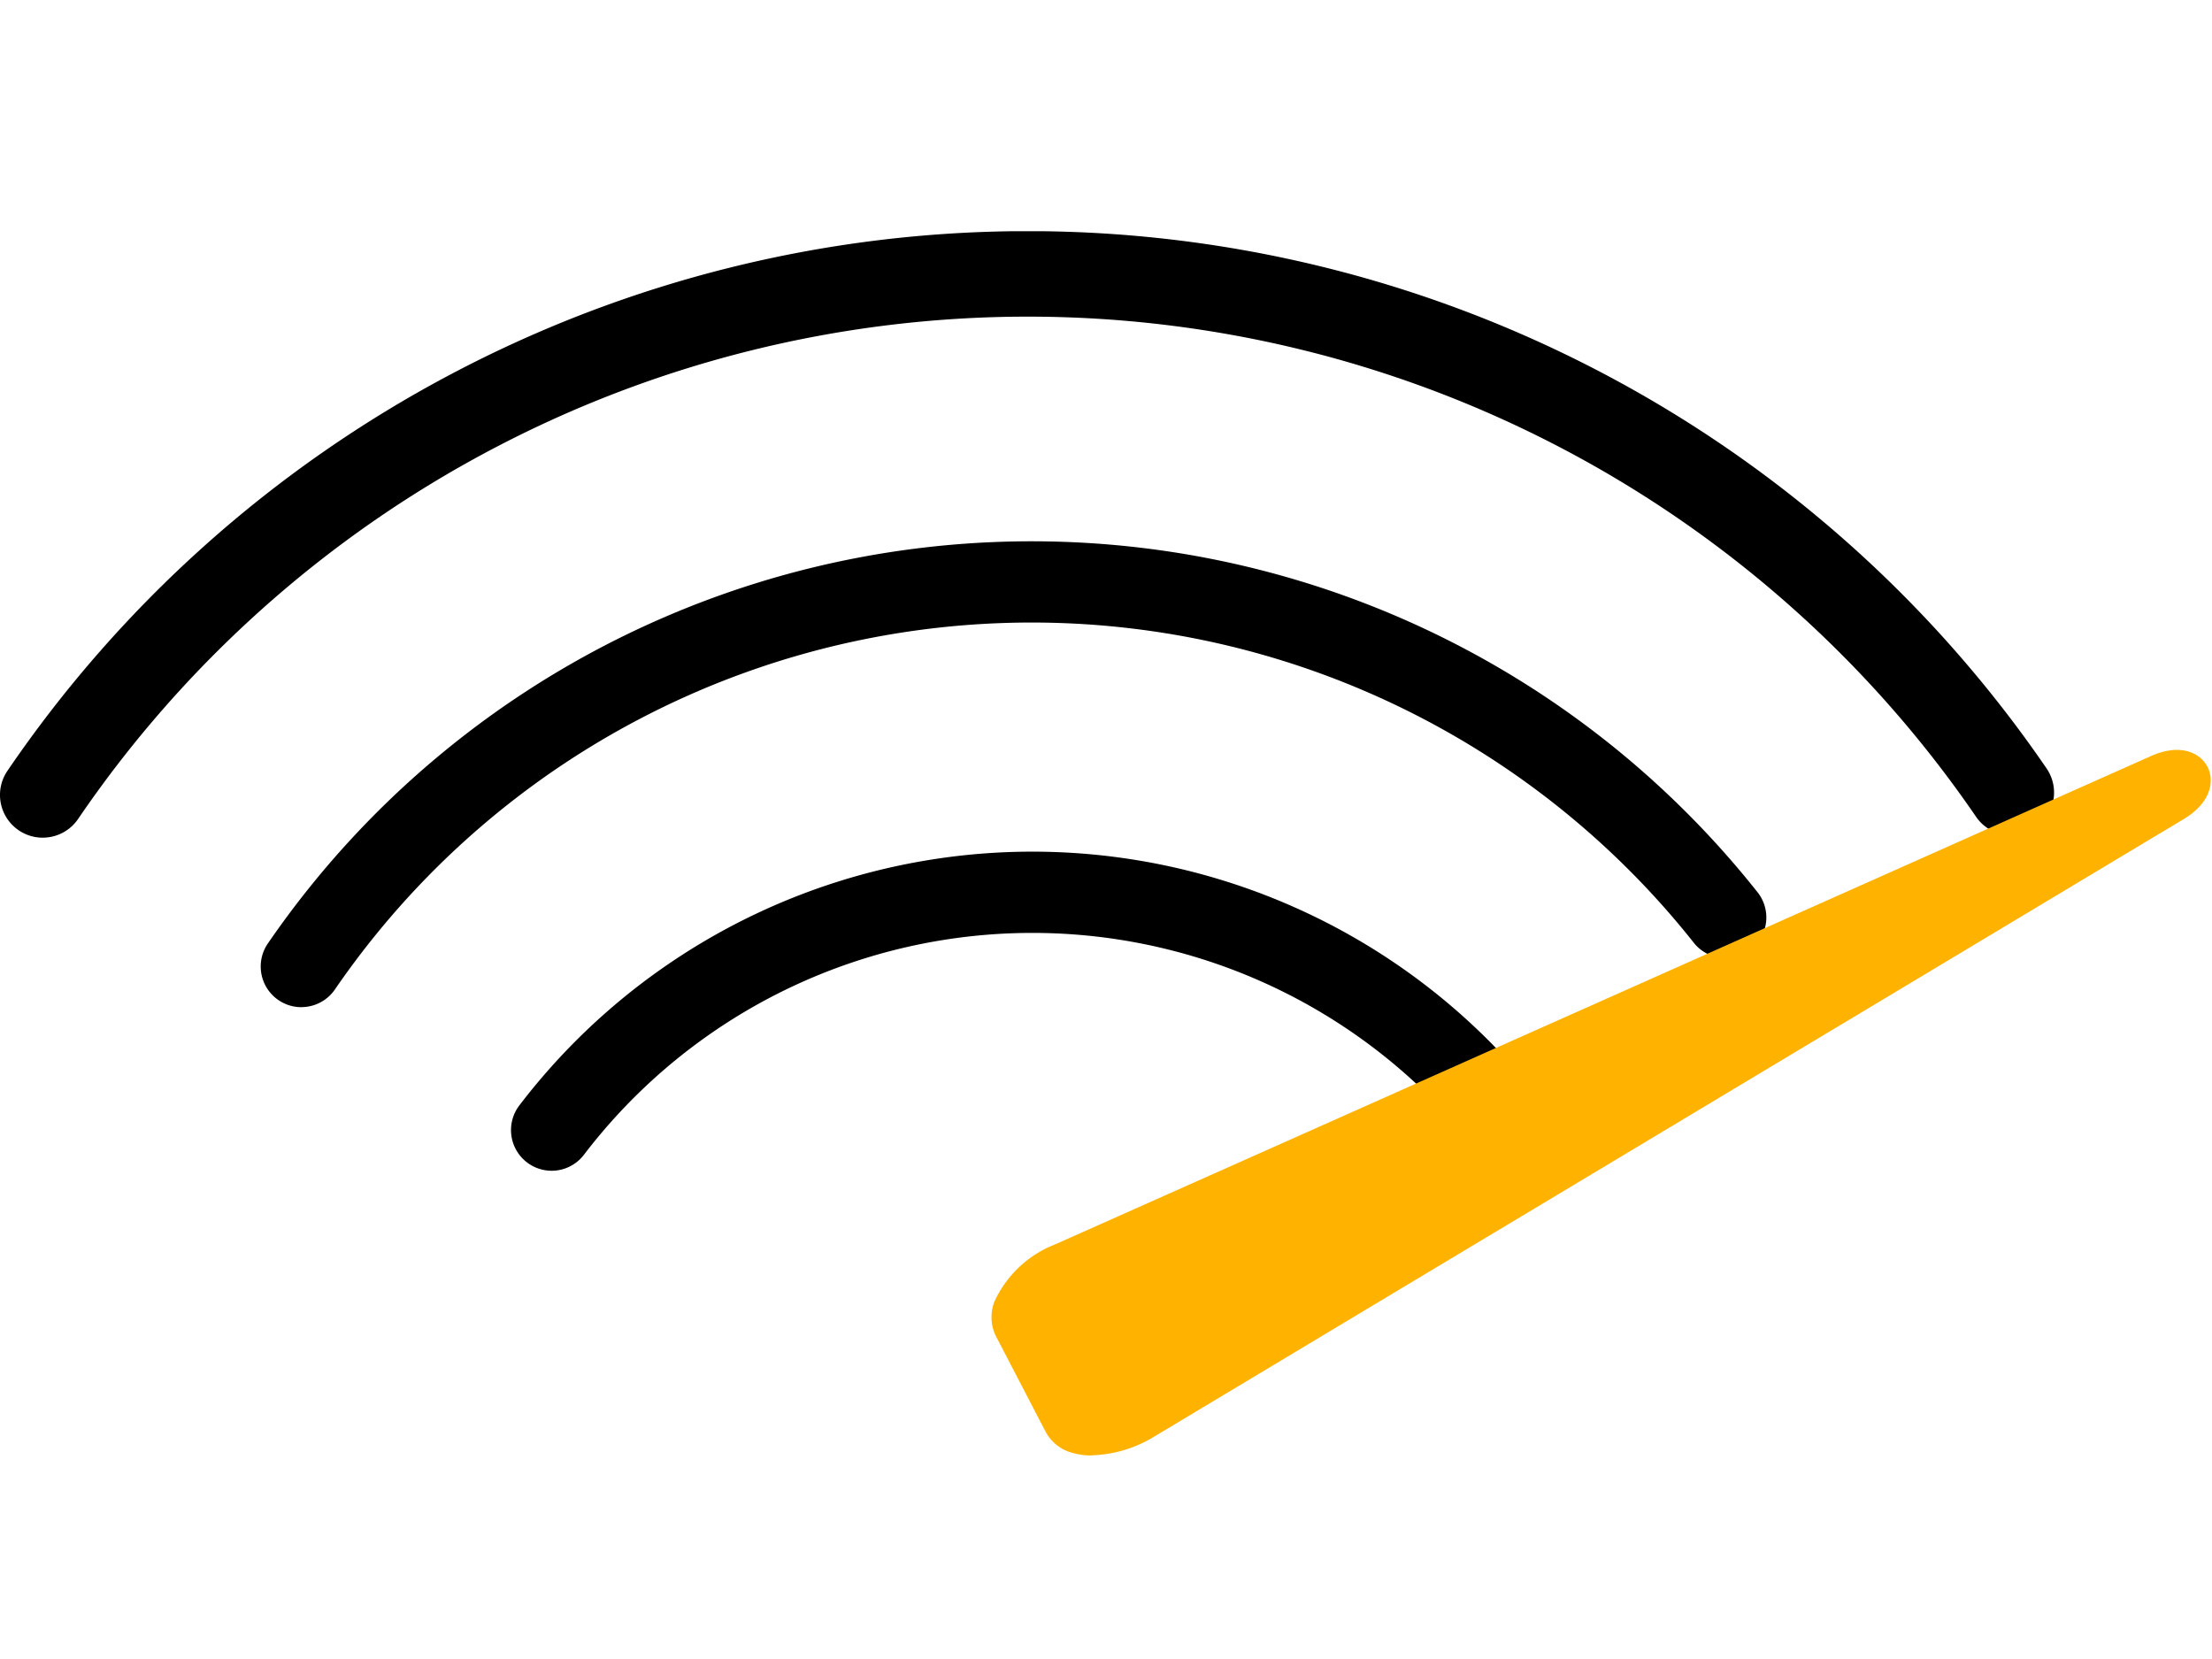
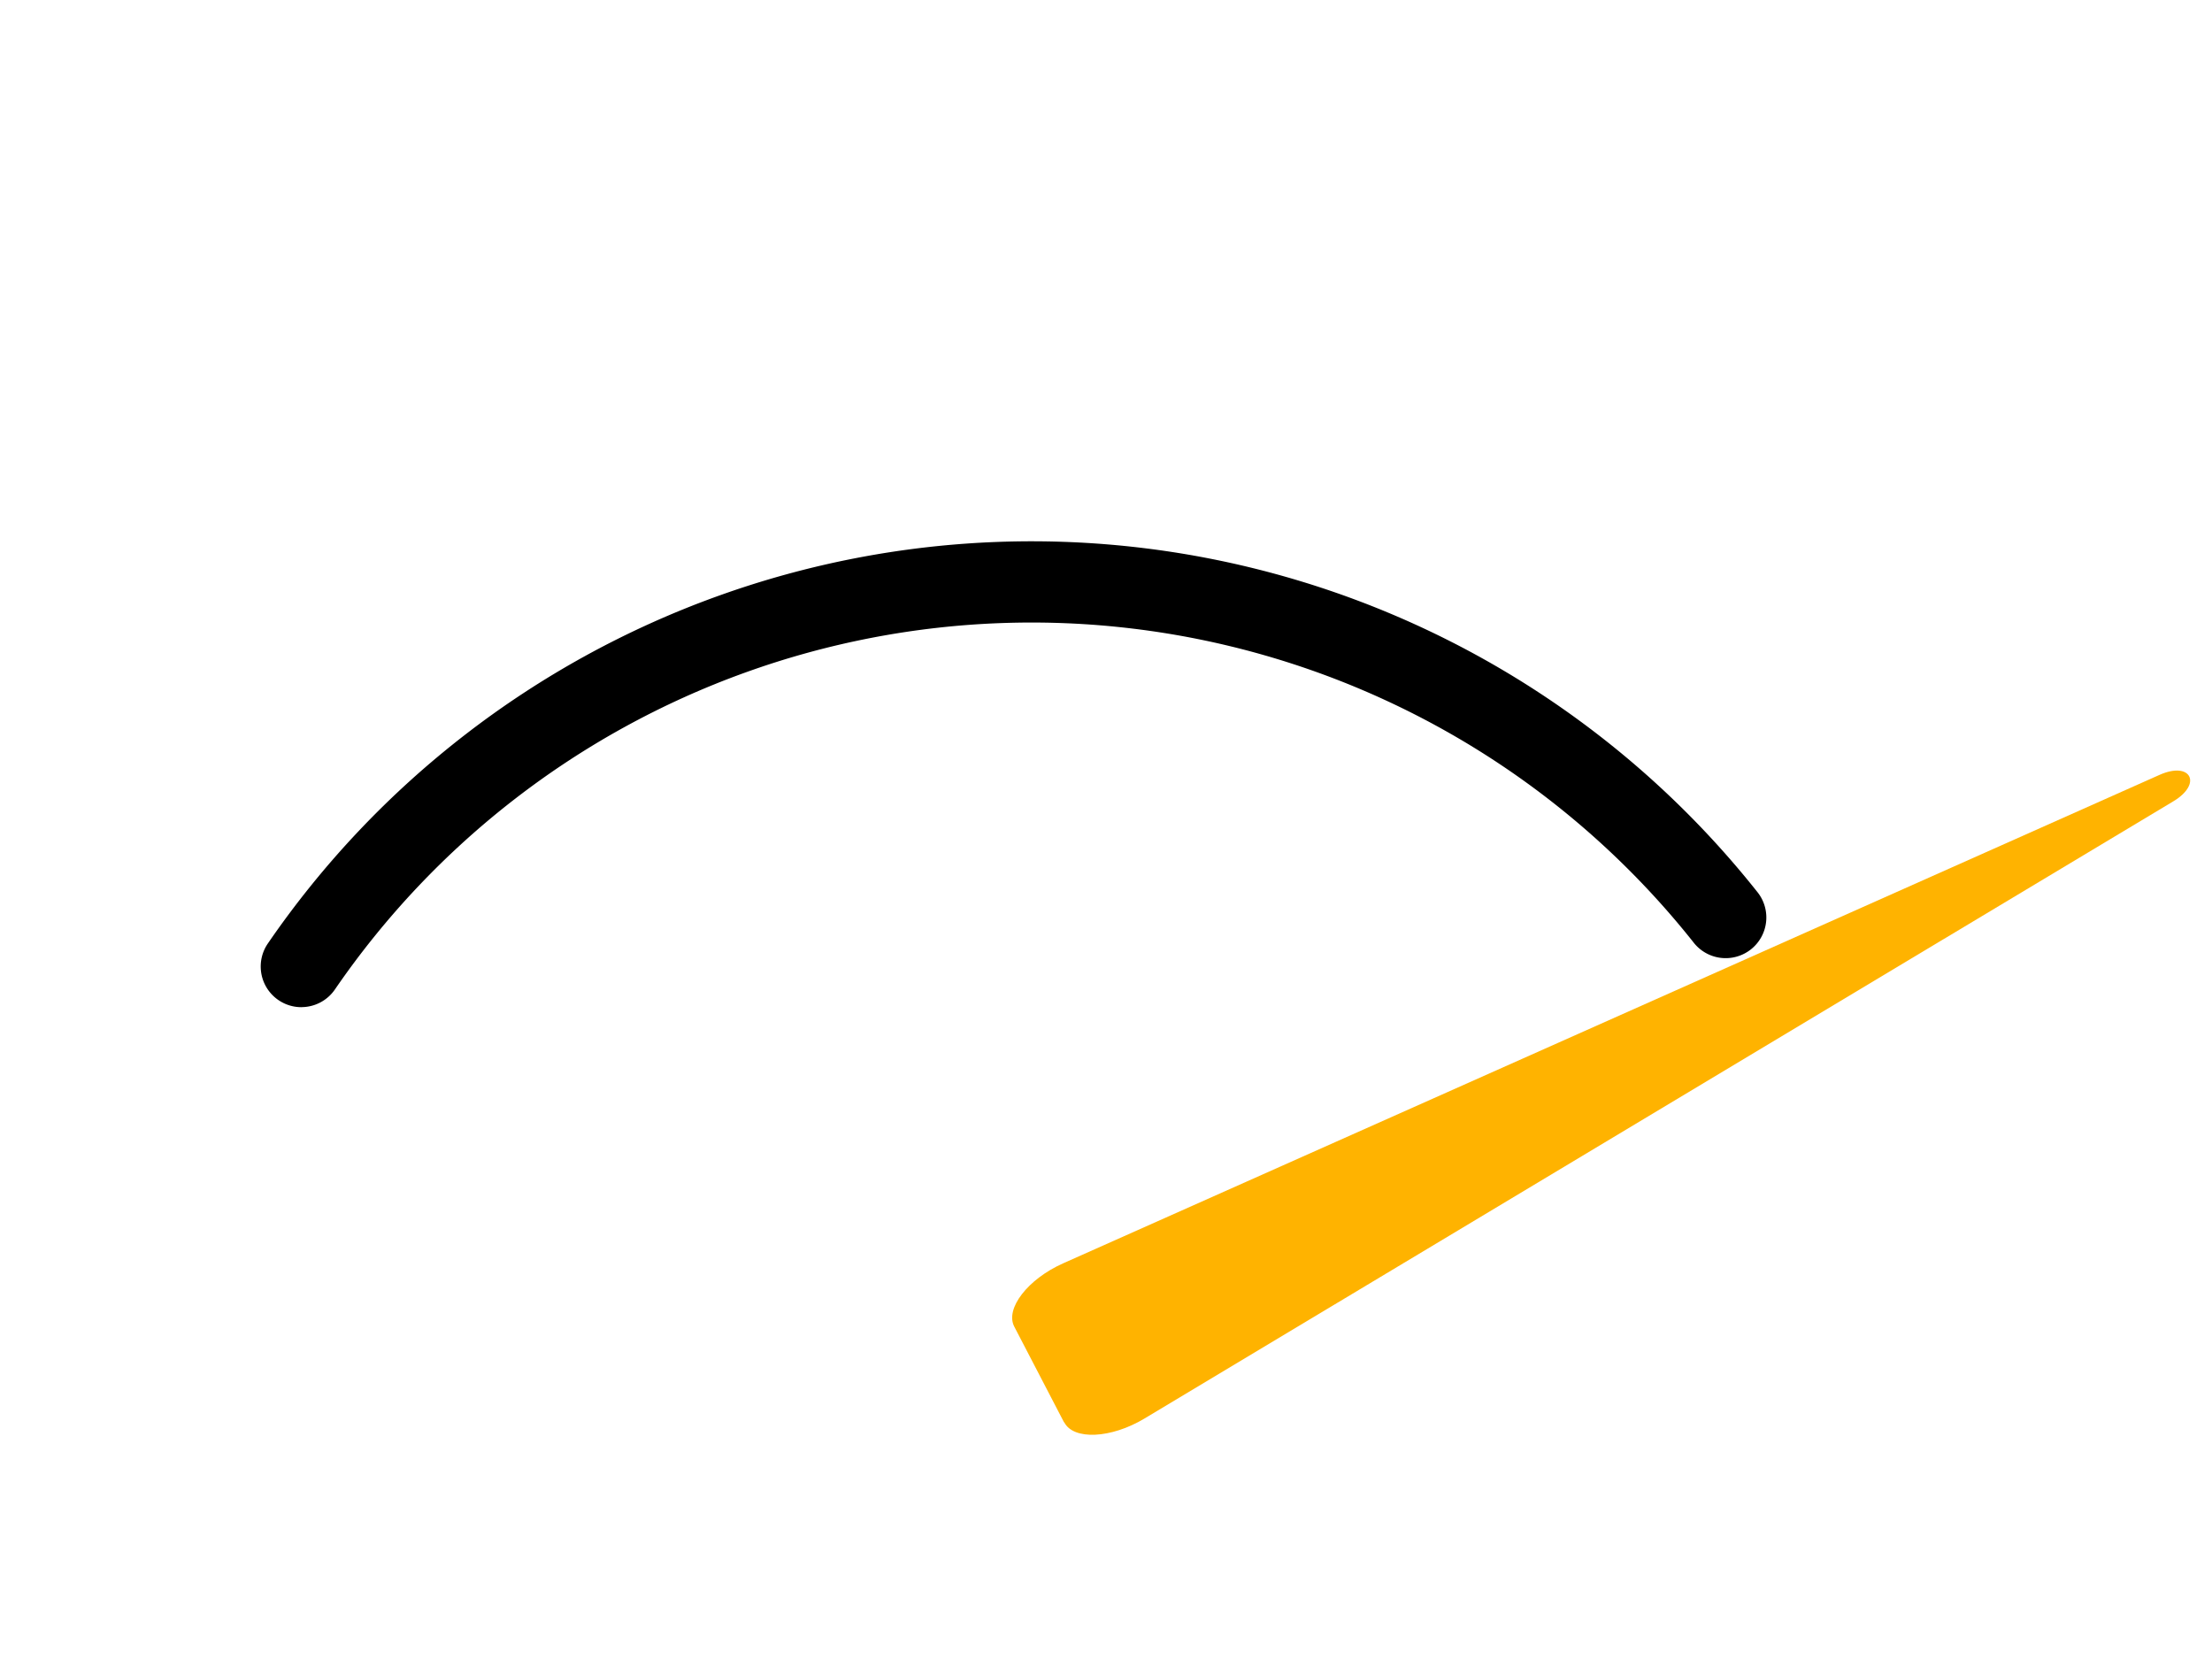
<svg xmlns="http://www.w3.org/2000/svg" width="80" height="60" viewBox="0 0 80 60">
  <defs>
    <clipPath id="clip-path">
      <rect id="Rectangle_7703" data-name="Rectangle 7703" width="79.955" height="44.274" fill="none" />
    </clipPath>
  </defs>
  <g id="Group_31946" data-name="Group 31946" transform="translate(-26 -19)">
-     <rect id="Rectangle_7704" data-name="Rectangle 7704" width="80" height="60" transform="translate(26 19)" fill="#fff" />
    <g id="Group_31945" data-name="Group 31945" transform="translate(26 27.363)">
      <g id="Group_31944" data-name="Group 31944" clip-path="url(#clip-path)">
-         <path id="Path_86902" data-name="Path 86902" d="M86.674,115a1.471,1.471,0,0,1-1.169-2.362,23.344,23.344,0,0,1,37-.143,1.471,1.471,0,1,1-2.327,1.8,20.4,20.4,0,0,0-32.335.125,1.468,1.468,0,0,1-1.171.58" transform="translate(-66.723 -81.021)" />
        <path id="Path_86903" data-name="Path 86903" d="M44.937,68.543a1.471,1.471,0,0,1-1.213-2.3,33.5,33.5,0,0,1,53.864-1.876,1.471,1.471,0,1,1-2.307,1.825A30.555,30.555,0,0,0,46.153,67.9a1.47,1.47,0,0,1-1.215.641" transform="translate(-34.039 -40.48)" />
-         <path id="Path_86904" data-name="Path 86904" d="M1.545,21.933A1.546,1.546,0,0,1,.267,19.518a44.646,44.646,0,0,1,73.752-.087,1.546,1.546,0,1,1-2.554,1.743,41.554,41.554,0,0,0-68.639.08,1.544,1.544,0,0,1-1.281.678" transform="translate(0 0)" />
        <path id="Path_86905" data-name="Path 86905" d="M170.636,113.492l-1.8-3.462c-.338-.649.49-1.719,1.77-2.289L210.26,90.075c1.126-.5,1.554.321.5.955l-37.216,22.326c-1.207.724-2.565.788-2.9.136" transform="translate(-132.154 -70.415)" fill="#ffb300" />
-         <path id="Path_86906" data-name="Path 86906" d="M168.952,112a2.515,2.515,0,0,1-.683-.088,1.548,1.548,0,0,1-.992-.764l-1.8-3.462a1.544,1.544,0,0,1-.056-1.248,4,4,0,0,1,2.185-2.068L207.259,86.7c1.027-.457,1.761-.134,2.033.389s.115,1.31-.848,1.888L171.228,111.3a4.581,4.581,0,0,1-2.276.693m-.358-1.556a2.354,2.354,0,0,0,1.866-.417l34.291-20.571L168.212,105.73c-.947.422-1.4,1.076-1.4,1.279Zm.008.014h0" transform="translate(-129.457 -67.723)" fill="#ffb300" />
      </g>
    </g>
  </g>
</svg>